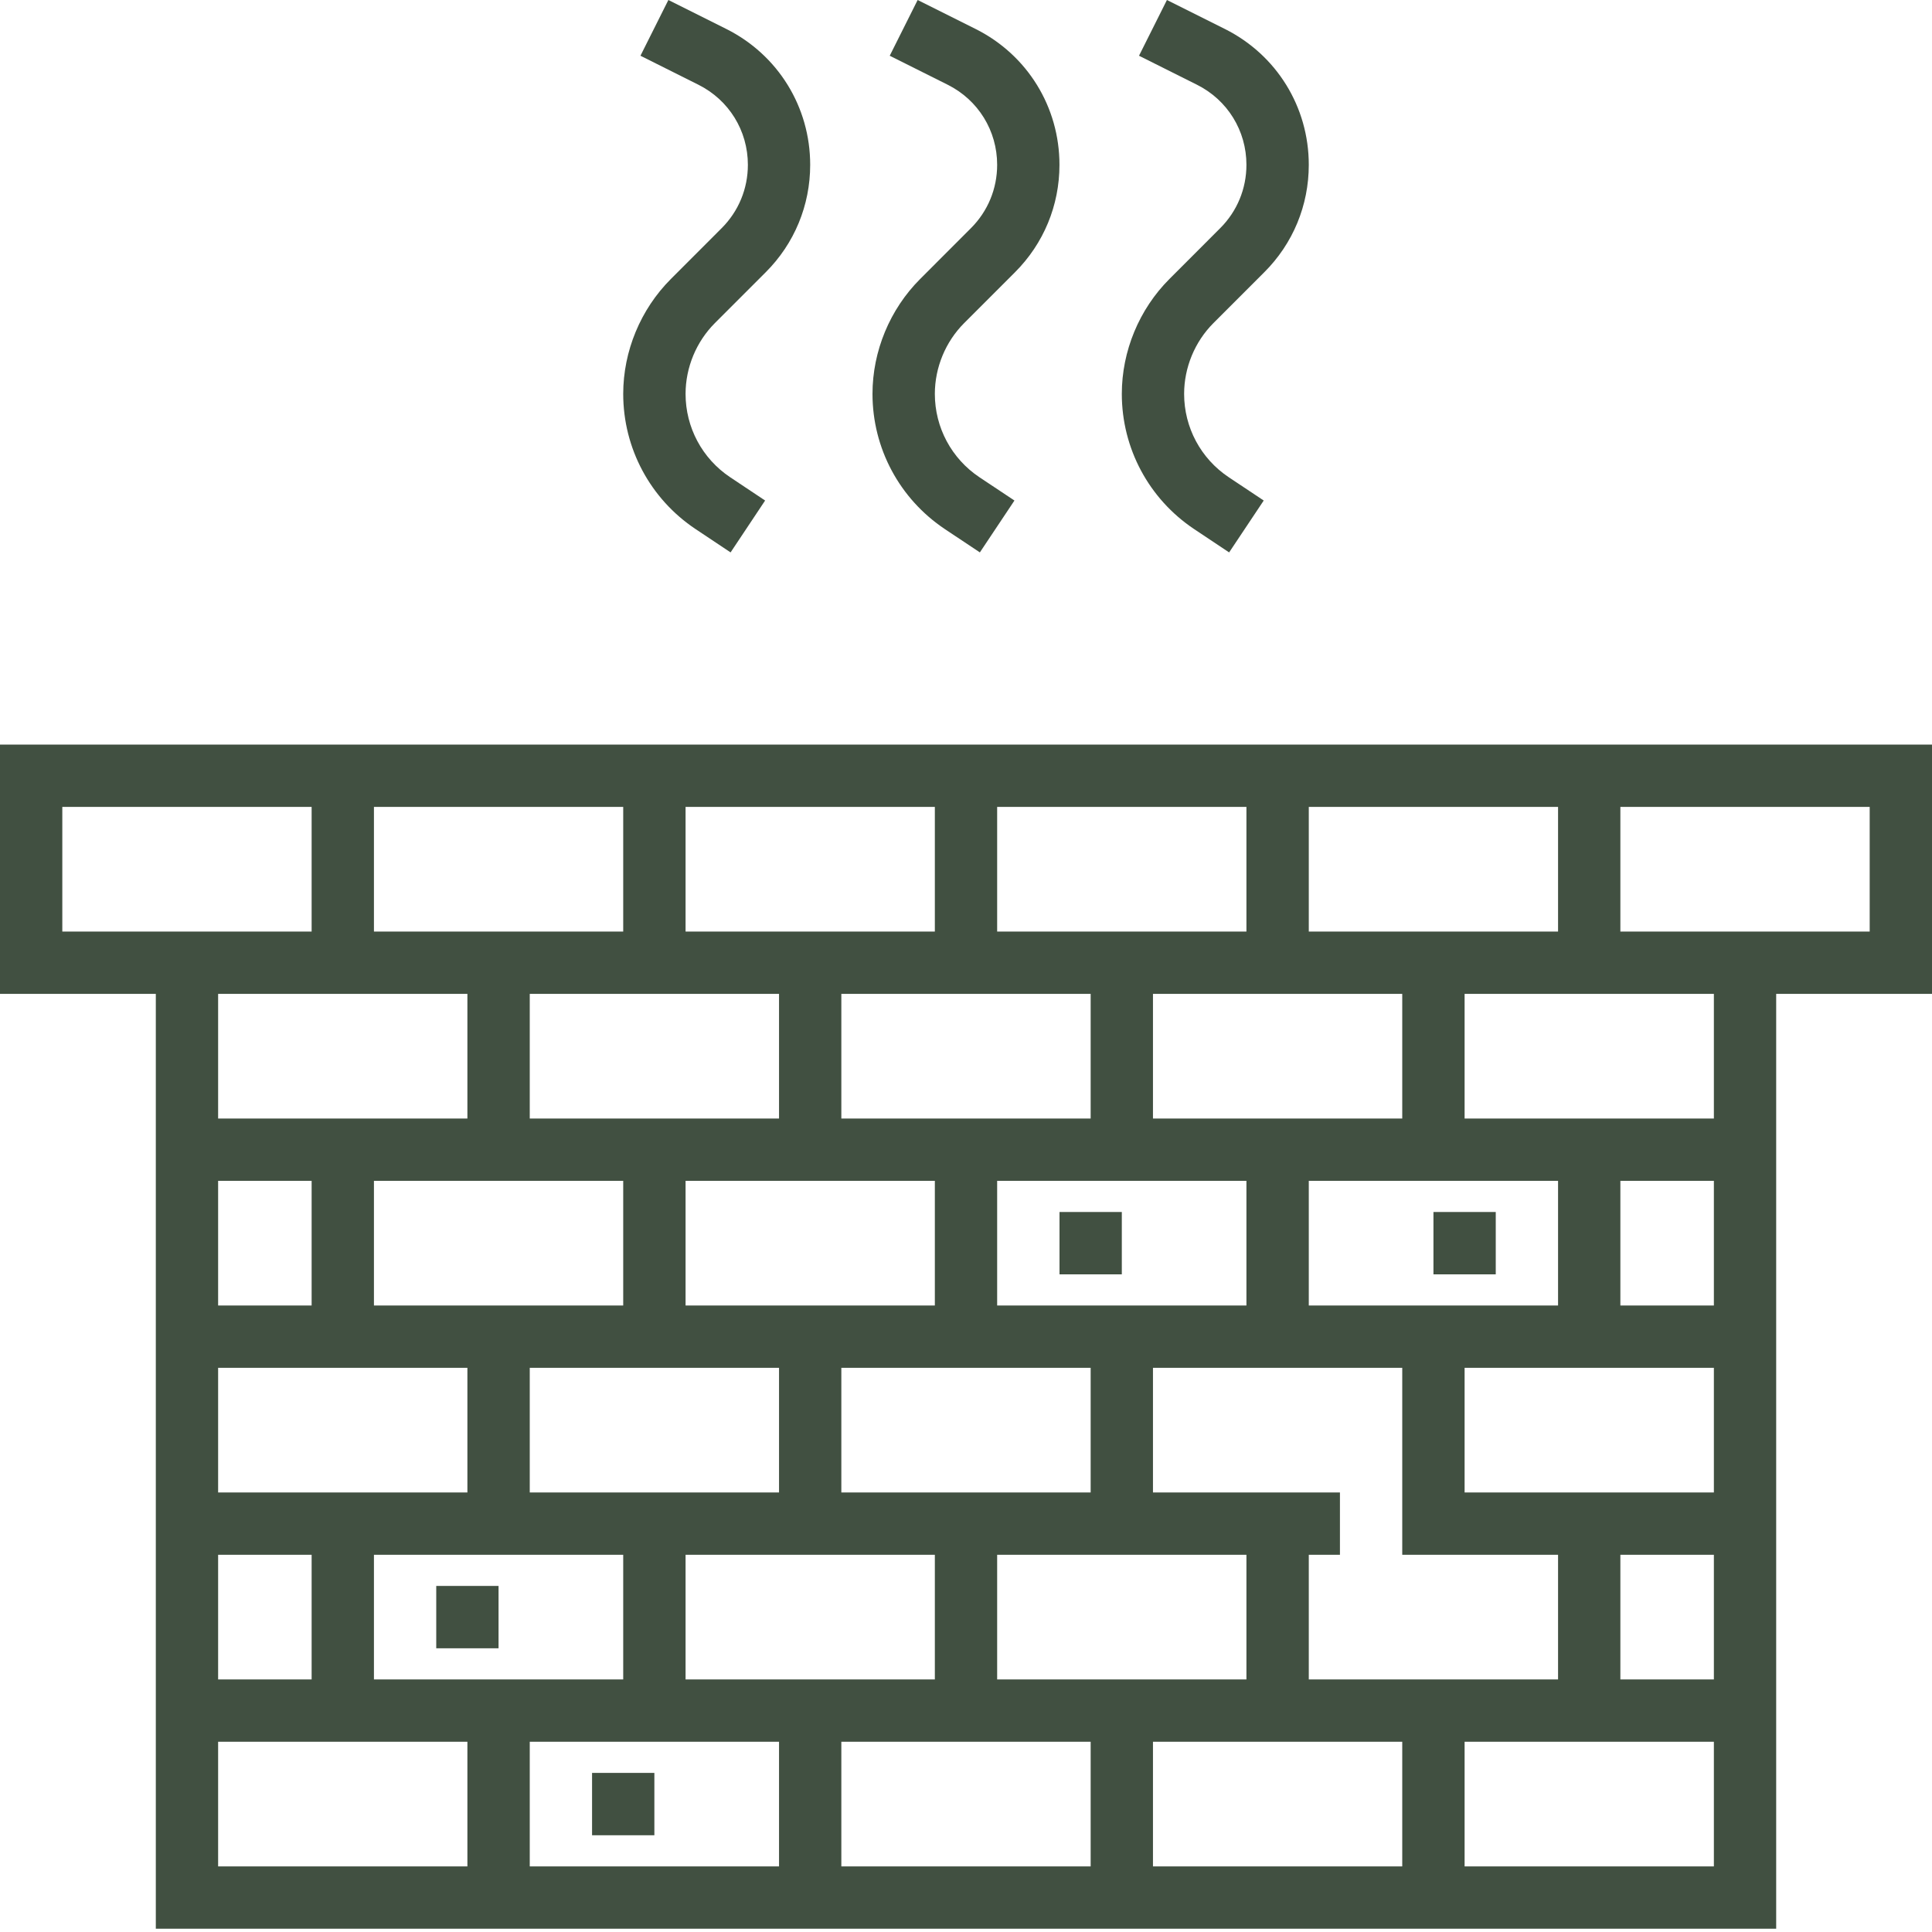
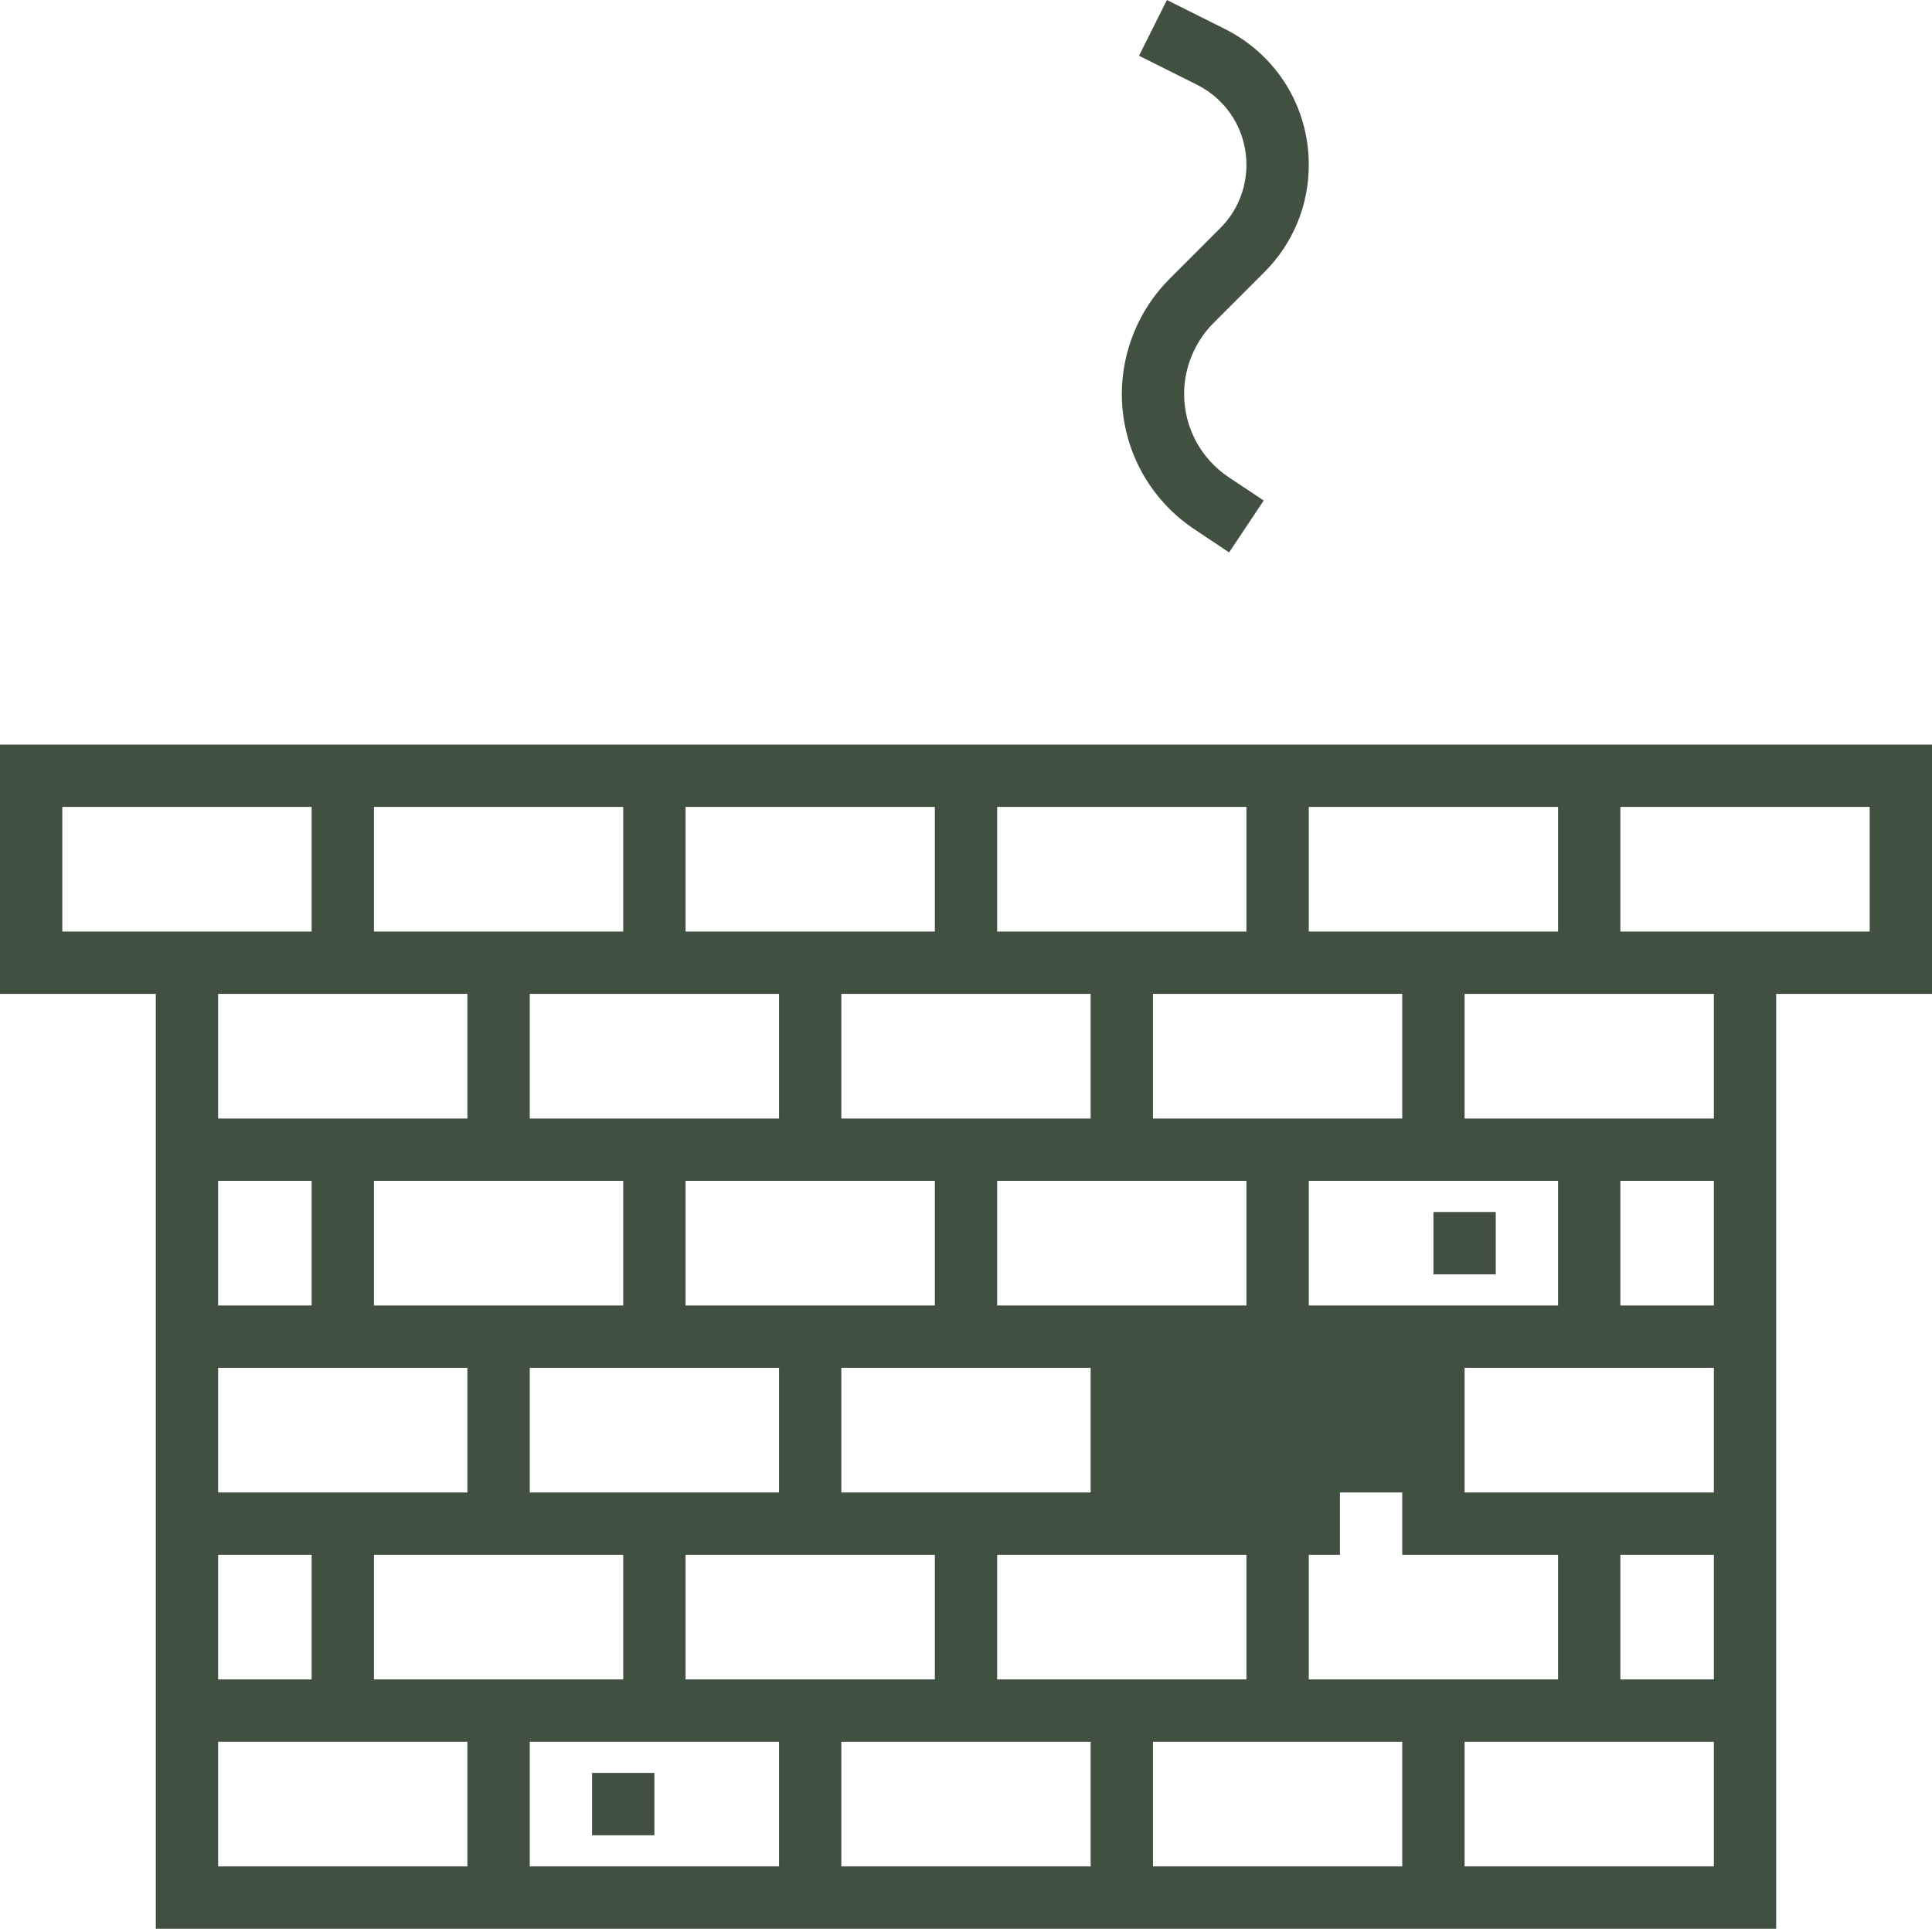
<svg xmlns="http://www.w3.org/2000/svg" width="40" height="40" viewBox="0 0 40 40" fill="none">
-   <path d="M33.548 15.416H32.258H27.097H25.806H20.645H19.355H14.194H12.903H7.742H6.452H0V20.577H3.226V39.932H36.774V20.577H40V15.416H33.548ZM27.097 16.706H32.258V19.287H30.323H27.097V16.706ZM27.097 20.577H29.032V23.158H27.097H25.806H23.871V20.577H25.806H27.097ZM30.323 24.448H32.258V27.029H30.323H29.032H27.097V24.448H29.032H30.323ZM4.516 30.9V28.319H6.452H9.677V30.9H6.452H4.516ZM6.452 32.19V34.771H4.516V32.19H6.452ZM4.516 27.029V24.448H6.452V27.029H4.516ZM7.742 27.029V24.448H9.677H10.968H12.903V27.029H10.968H9.677H7.742ZM7.742 32.19H9.677H10.968H12.903V34.771H10.968H7.742V32.19ZM10.968 30.9V28.319H12.903H14.194H16.129V30.9H14.194H12.903H10.968ZM14.194 27.029V24.448H16.129H17.419H19.355V27.029H17.419H16.129H14.194ZM14.194 32.19H16.129H17.419H19.355V34.771H14.194V32.19ZM17.419 30.9V28.319H19.355H20.645H22.581V30.9H20.645H19.355H17.419ZM20.645 32.19H23.871H25.806V34.771H20.645V32.19ZM22.581 27.029H20.645V24.448H22.581H23.871H25.806V27.029H23.871H22.581ZM20.645 16.706H25.806V19.287H23.871H22.581H20.645V16.706ZM20.645 20.577H22.581V23.158H20.645H19.355H17.419V20.577H19.355H20.645ZM14.194 16.706H19.355V19.287H17.419H16.129H14.194V16.706ZM14.194 20.577H16.129V23.158H14.194H12.903H10.968V20.577H12.903H14.194ZM7.742 16.706H12.903V19.287H9.677H7.742V16.706ZM7.742 20.577H9.677V23.158H6.452H4.516V20.577H6.452H7.742ZM1.29 19.287V16.706H6.452V19.287H1.29ZM9.677 38.642H4.516V36.061H6.452H9.677V38.642ZM16.129 38.642H10.968V36.061H12.903H14.194H16.129V38.642ZM22.581 38.642H17.419V36.061H19.355H20.645H22.581V38.642ZM29.032 38.642H23.871V36.061H25.806H27.097H29.032V38.642ZM27.097 34.771V32.19H27.742V30.9H27.097H25.806H23.871V28.319H25.806H27.097H29.032V31.545V32.19H32.258V34.771H29.032H27.097ZM35.484 38.642H30.323V36.061H33.548H35.484V38.642ZM35.484 34.771H33.548V32.19H35.484V34.771ZM35.484 30.9H30.323V28.319H33.548H35.484V30.9ZM35.484 27.029H33.548V24.448H35.484V27.029ZM35.484 23.158H33.548H30.323V20.577H32.258H33.548H35.484V23.158ZM38.71 19.287H33.548V16.706H38.71V19.287Z" fill="#415041" />
-   <path d="M13.889 5.777C13.263 6.403 12.903 7.27 12.903 8.155C12.903 9.282 13.463 10.328 14.401 10.954L15.126 11.437L15.841 10.363L15.116 9.88C14.539 9.494 14.194 8.85 14.194 8.155C14.194 7.609 14.415 7.075 14.801 6.689L15.853 5.637C16.447 5.043 16.774 4.253 16.774 3.412C16.774 2.214 16.108 1.135 15.036 0.599L13.838 0L13.26 1.154L14.459 1.754C15.092 2.07 15.484 2.706 15.484 3.412C15.484 3.908 15.291 4.374 14.941 4.724L13.889 5.777Z" fill="#415041" />
-   <path d="M19.05 5.777C18.424 6.403 18.064 7.27 18.064 8.155C18.064 9.282 18.625 10.328 19.562 10.954L20.287 11.437L21.003 10.363L20.277 9.88C19.7 9.494 19.355 8.85 19.355 8.155C19.355 7.609 19.576 7.075 19.962 6.689L21.014 5.637C21.608 5.043 21.935 4.253 21.935 3.412C21.935 2.214 21.27 1.135 20.197 0.599L18.999 0L18.421 1.154L19.62 1.754C20.253 2.07 20.645 2.706 20.645 3.412C20.645 3.908 20.452 4.374 20.102 4.724L19.05 5.777Z" fill="#415041" />
+   <path d="M33.548 15.416H32.258H27.097H25.806H20.645H19.355H14.194H12.903H7.742H6.452H0V20.577H3.226V39.932H36.774V20.577H40V15.416H33.548ZM27.097 16.706H32.258V19.287H30.323H27.097V16.706ZM27.097 20.577H29.032V23.158H27.097H25.806H23.871V20.577H25.806H27.097ZM30.323 24.448H32.258V27.029H30.323H29.032H27.097V24.448H29.032H30.323ZM4.516 30.9V28.319H6.452H9.677V30.9H6.452H4.516ZM6.452 32.19V34.771H4.516V32.19H6.452ZM4.516 27.029V24.448H6.452V27.029H4.516ZM7.742 27.029V24.448H9.677H10.968H12.903V27.029H10.968H9.677H7.742ZM7.742 32.19H9.677H10.968H12.903V34.771H10.968H7.742V32.19ZM10.968 30.9V28.319H12.903H14.194H16.129V30.9H14.194H12.903H10.968ZM14.194 27.029V24.448H16.129H17.419H19.355V27.029H17.419H16.129H14.194ZM14.194 32.19H16.129H17.419H19.355V34.771H14.194V32.19ZM17.419 30.9V28.319H19.355H20.645H22.581V30.9H20.645H19.355H17.419ZM20.645 32.19H23.871H25.806V34.771H20.645V32.19ZM22.581 27.029H20.645V24.448H22.581H23.871H25.806V27.029H23.871H22.581ZM20.645 16.706H25.806V19.287H23.871H22.581H20.645V16.706ZM20.645 20.577H22.581V23.158H20.645H19.355H17.419V20.577H19.355H20.645ZM14.194 16.706H19.355V19.287H17.419H16.129H14.194V16.706ZM14.194 20.577H16.129V23.158H14.194H12.903H10.968V20.577H12.903H14.194ZM7.742 16.706H12.903V19.287H9.677H7.742V16.706ZM7.742 20.577H9.677V23.158H6.452H4.516V20.577H6.452H7.742ZM1.29 19.287V16.706H6.452V19.287H1.29ZM9.677 38.642H4.516V36.061H6.452H9.677V38.642ZM16.129 38.642H10.968V36.061H12.903H14.194H16.129V38.642ZM22.581 38.642H17.419V36.061H19.355H20.645H22.581V38.642ZM29.032 38.642H23.871V36.061H25.806H27.097H29.032V38.642ZM27.097 34.771V32.19H27.742V30.9H27.097H25.806H23.871H25.806H27.097H29.032V31.545V32.19H32.258V34.771H29.032H27.097ZM35.484 38.642H30.323V36.061H33.548H35.484V38.642ZM35.484 34.771H33.548V32.19H35.484V34.771ZM35.484 30.9H30.323V28.319H33.548H35.484V30.9ZM35.484 27.029H33.548V24.448H35.484V27.029ZM35.484 23.158H33.548H30.323V20.577H32.258H33.548H35.484V23.158ZM38.71 19.287H33.548V16.706H38.71V19.287Z" fill="#415041" />
  <path d="M24.211 5.777C23.585 6.403 23.226 7.27 23.226 8.155C23.226 9.282 23.786 10.328 24.723 10.954L25.448 11.437L26.164 10.363L25.439 9.88C24.861 9.494 24.516 8.85 24.516 8.155C24.516 7.609 24.737 7.075 25.123 6.689L26.175 5.637C26.77 5.043 27.097 4.253 27.097 3.412C27.097 2.214 26.431 1.135 25.358 0.599L24.16 0L23.582 1.154L24.781 1.754C25.414 2.07 25.806 2.706 25.806 3.412C25.806 3.908 25.613 4.374 25.263 4.724L24.211 5.777Z" fill="#415041" />
  <path d="M13.548 36.706H12.258V37.997H13.548V36.706Z" fill="#415041" />
  <path d="M30.968 25.093H29.678V26.384H30.968V25.093Z" fill="#415041" />
-   <path d="M23.226 25.093H21.936V26.384H23.226V25.093Z" fill="#415041" />
-   <path d="M10.322 32.835H9.032V34.126H10.322V32.835Z" fill="#415041" />
</svg>